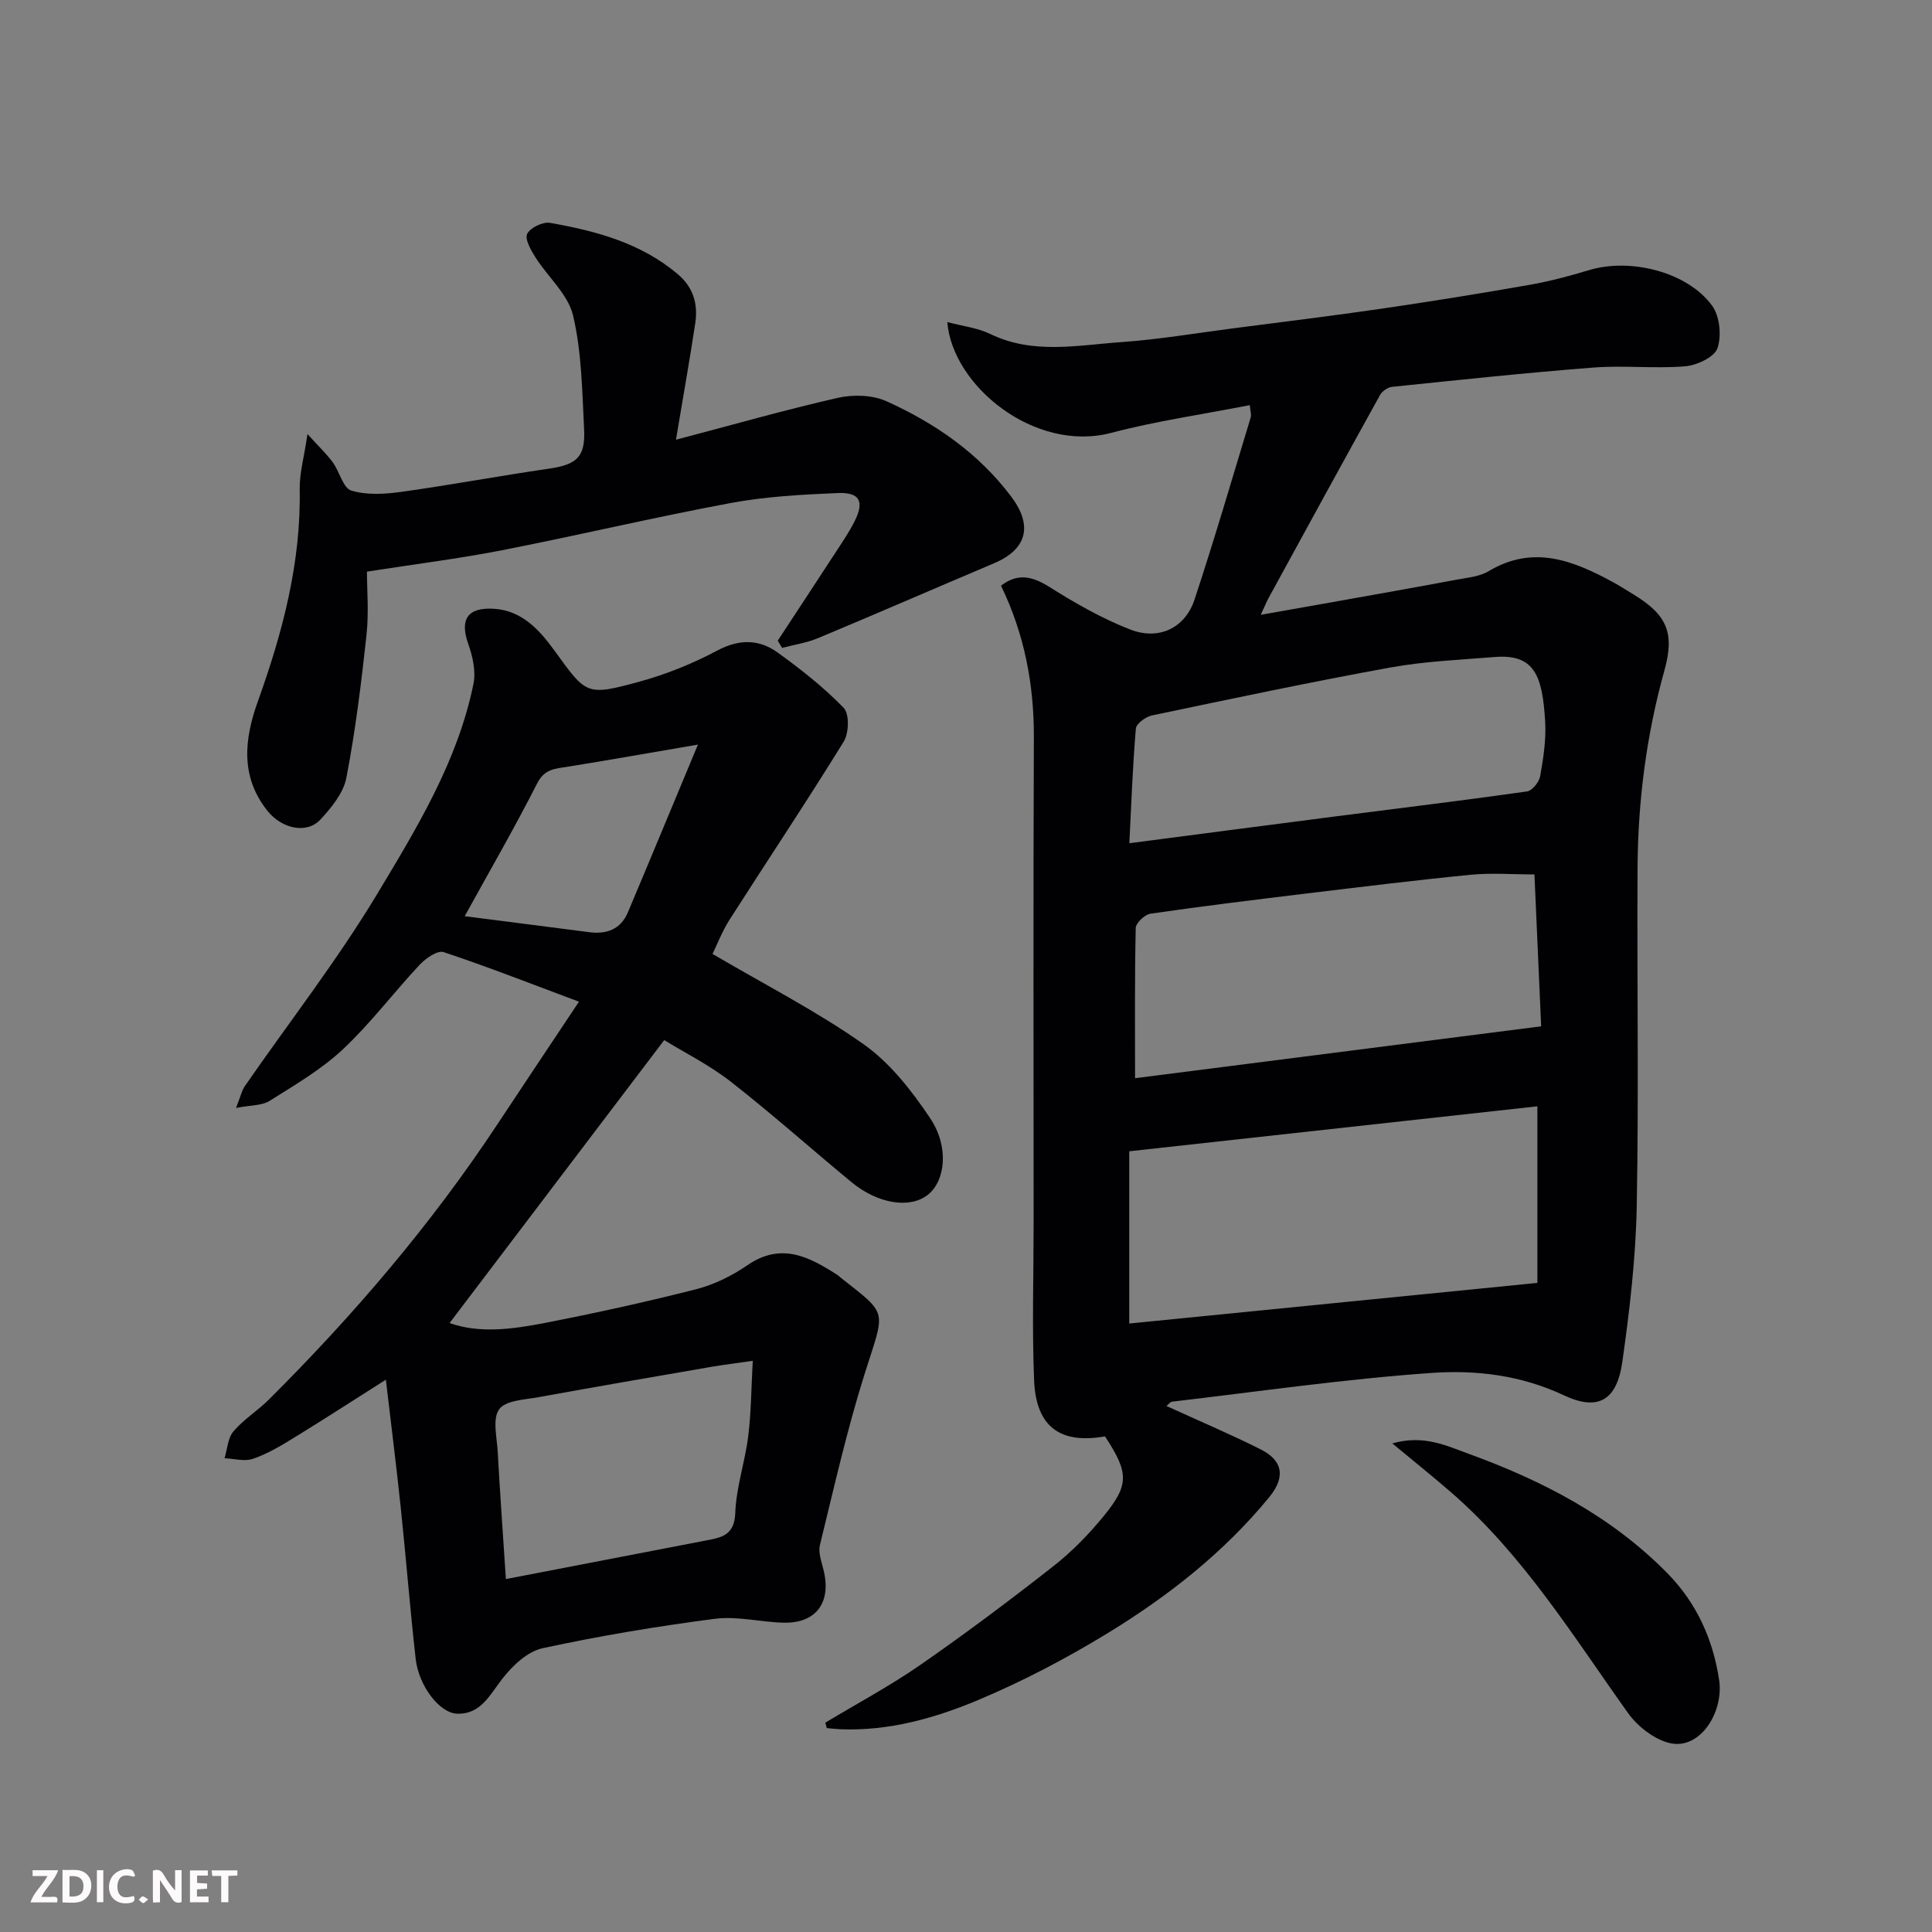
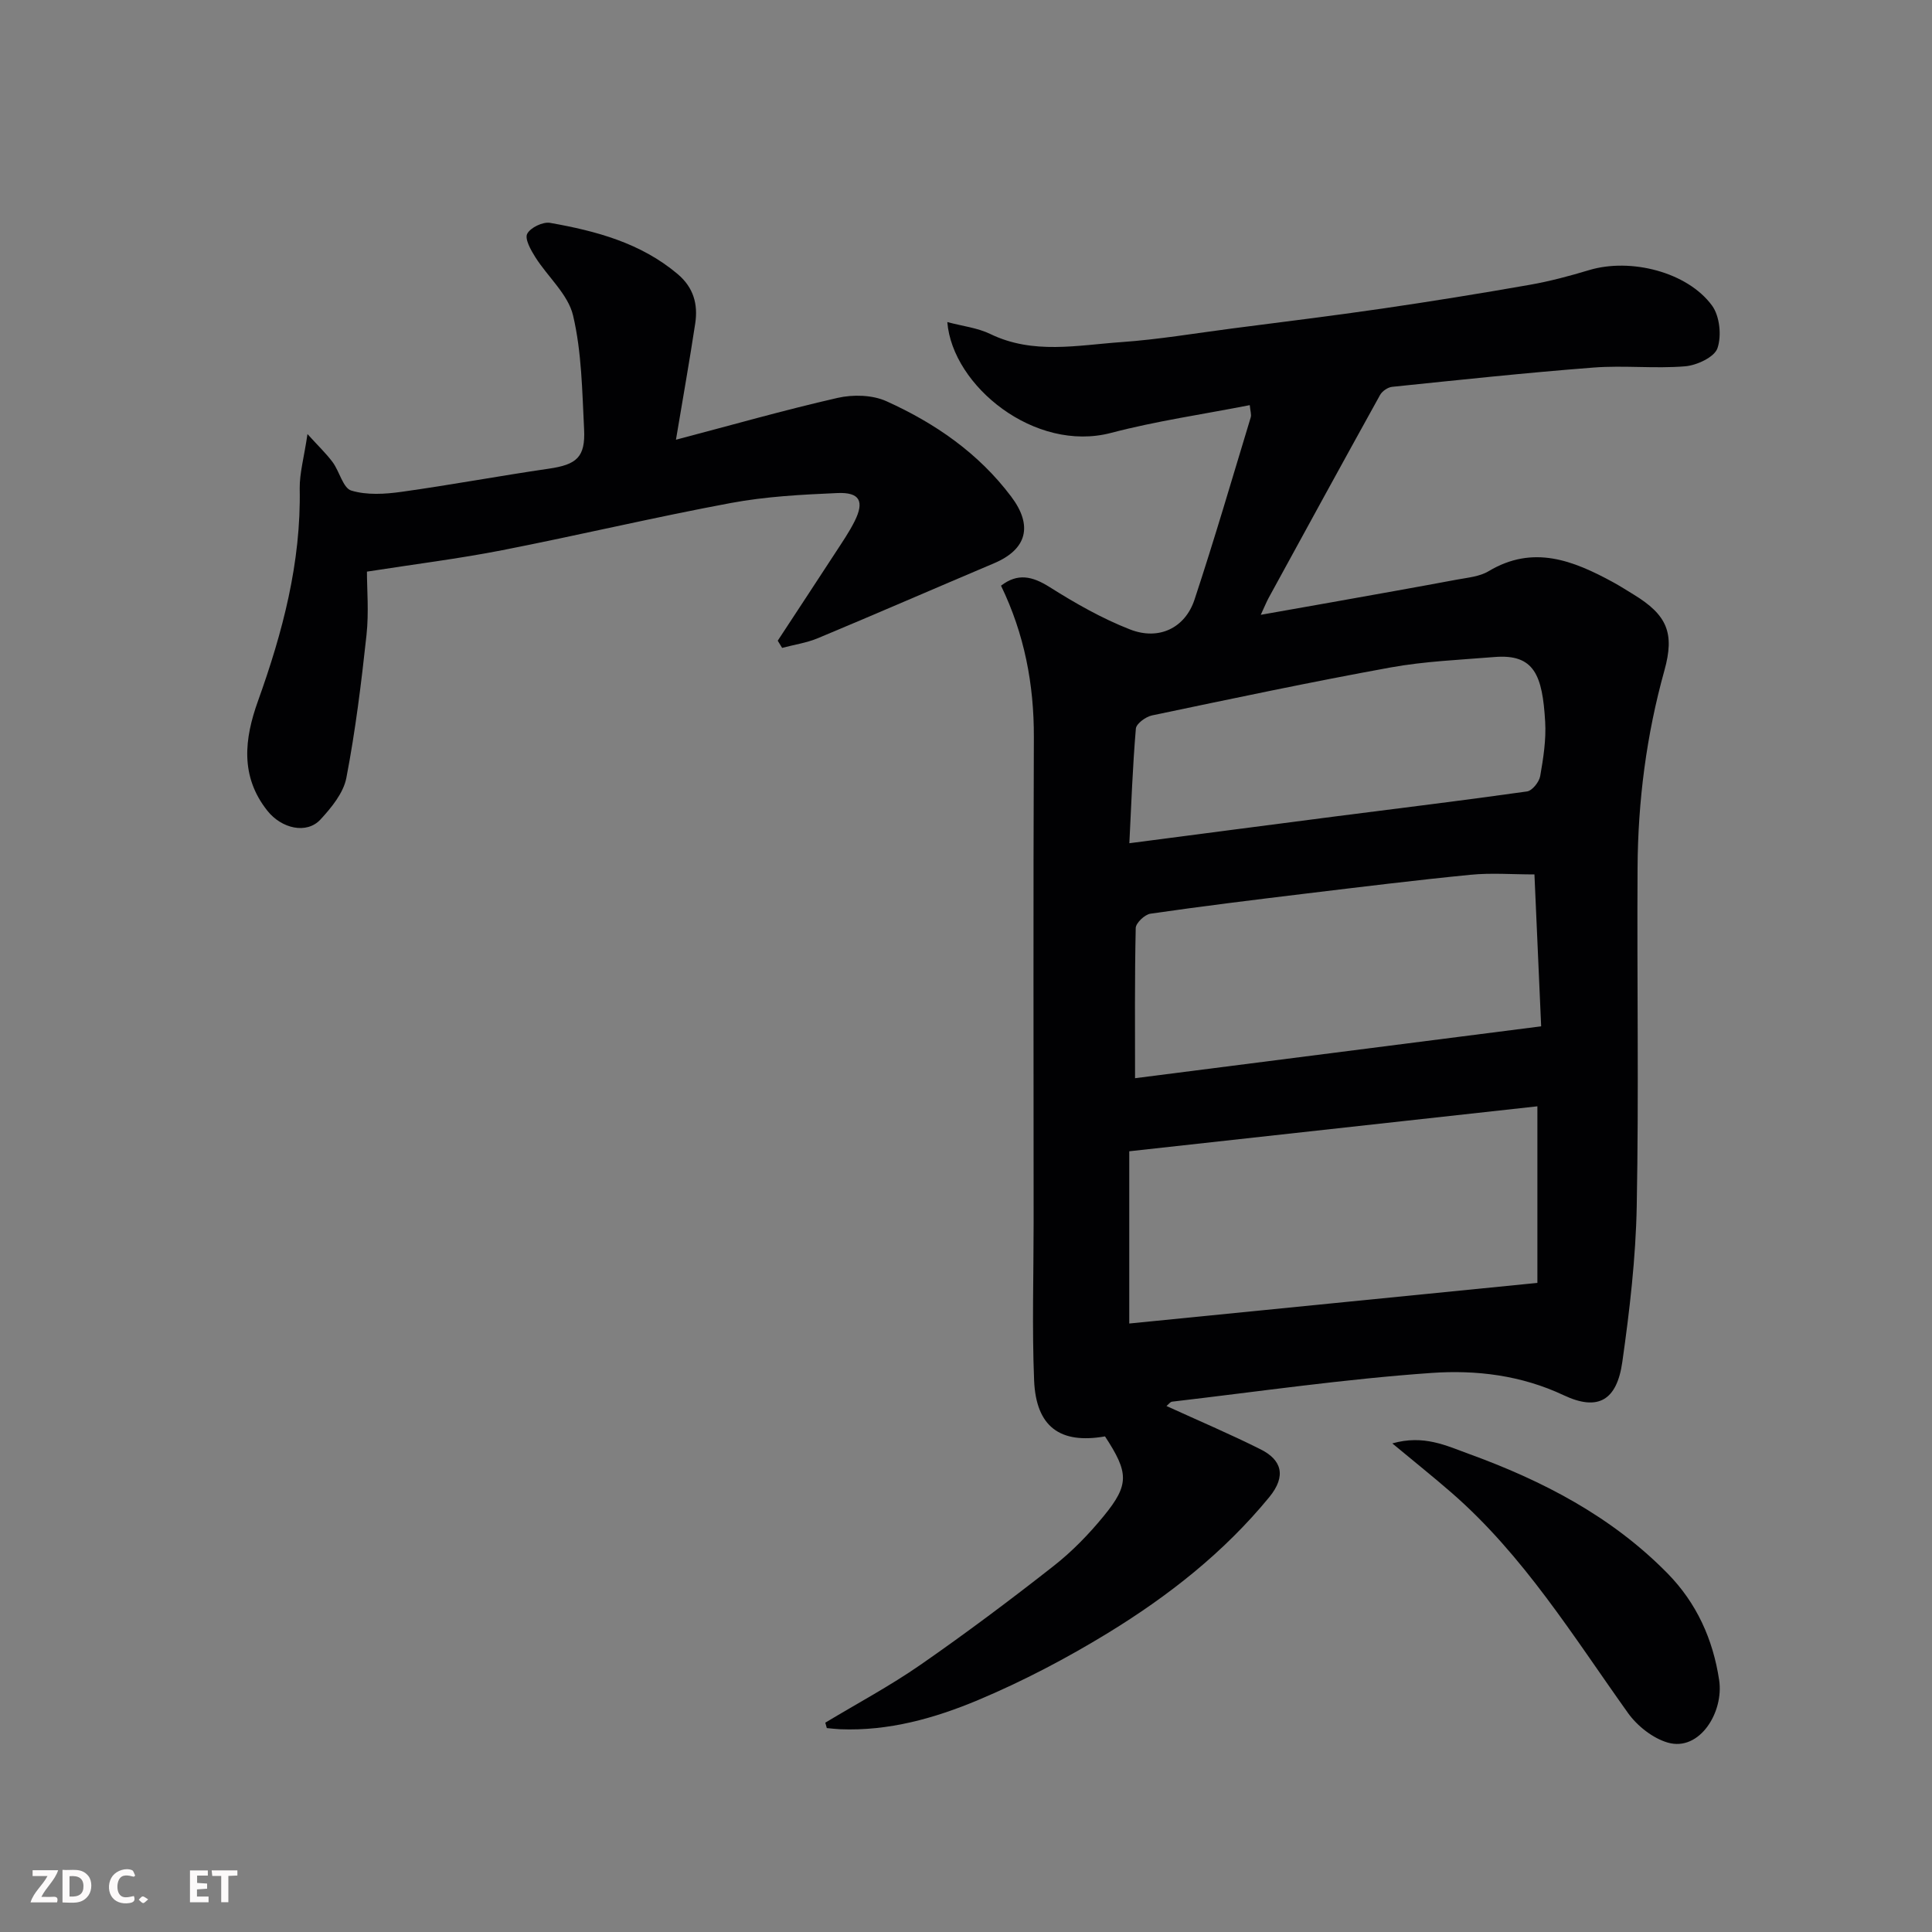
<svg xmlns="http://www.w3.org/2000/svg" enable-background="new 0 0 400 400" viewBox="0 0 400 400">
  <rect x="0" y="0" width="400" height="400" fill="#808080" stroke="none" />
  <path d="m170.87 356.66c6.59-3.97 13.41-7.61 19.72-11.99 9.39-6.52 18.56-13.39 27.55-20.45 3.83-3 7.31-6.59 10.4-10.37 5.31-6.49 5.15-8.96.24-16.46-9.29 1.63-14.29-1.97-14.68-11.62-.44-10.85-.1-21.72-.1-32.59 0-33.5-.09-67 .05-100.5.04-10.99-1.96-21.42-6.8-31.42 3.44-2.65 6.46-1.98 10.05.28 5.31 3.35 10.86 6.52 16.69 8.79 5.97 2.32 11.38-.33 13.32-6.18 4.13-12.5 7.82-25.14 11.64-37.74.17-.57-.08-1.27-.2-2.53-9.74 1.91-19.38 3.29-28.73 5.75-15.76 4.13-32.83-9.71-33.89-22.95 3.17.85 6.26 1.19 8.9 2.47 8.87 4.3 18.07 2.31 27.14 1.68 7.66-.54 15.28-1.83 22.91-2.82 10.39-1.35 20.8-2.62 31.16-4.13 10.18-1.49 20.33-3.13 30.46-4.91 4.16-.73 8.27-1.83 12.32-3.05 8.54-2.57 20.32.36 25.44 7.35 1.59 2.17 2.01 6.26 1.12 8.83-.64 1.85-4.27 3.54-6.69 3.74-6.29.52-12.68-.23-18.98.26-13.91 1.07-27.8 2.56-41.68 3.99-.9.09-2.06.89-2.5 1.68-7.74 13.97-15.4 27.98-23.06 42-.47.86-.83 1.78-1.64 3.52 5.29-.94 9.97-1.76 14.64-2.59 8.67-1.55 17.34-3.08 25.99-4.7 2.22-.41 4.68-.62 6.54-1.74 9.24-5.53 17.53-2.21 25.79 2.29 1.43.78 2.8 1.67 4.19 2.51 7.02 4.27 8.57 8.03 6.41 15.78-3.72 13.35-5.47 26.99-5.55 40.81-.14 23.33.27 46.67-.17 70-.2 10.8-1.47 21.64-2.99 32.35-1.13 7.93-5.01 10.23-12.13 6.87-8.83-4.16-18.15-5.26-27.33-4.62-17.97 1.25-35.84 3.86-53.75 5.95-.41.05-.76.58-1.16.9 6.56 3 13.14 5.79 19.52 8.99 4.21 2.11 5.43 5.41 1.74 9.9-9.42 11.47-20.88 20.45-33.36 28.09-8.6 5.26-17.63 10-26.91 13.9-9.01 3.78-18.54 6.45-28.57 6.04-.92-.04-1.83-.16-2.75-.24-.12-.39-.22-.76-.31-1.12zm147.43-127.61c-28.01 3.09-56.05 6.17-84.5 9.31v35.66c28.39-2.82 56.06-5.58 84.5-8.41 0-11.05 0-22.92 0-36.56zm-.61-48.01c-4.59 0-8.93-.35-13.19.07-11.41 1.12-22.79 2.53-34.18 3.9-10.72 1.3-21.45 2.61-32.13 4.16-1.18.17-3.02 1.92-3.05 2.96-.23 10.41-.14 20.82-.14 31.1 27.42-3.5 55.57-7.1 84.08-10.74-.47-10.72-.94-21.27-1.39-31.45zm-83.87-6.46c14.66-1.91 28.77-3.76 42.89-5.58 13.15-1.69 26.32-3.28 39.44-5.14 1.08-.15 2.51-1.95 2.73-3.17.65-3.71 1.25-7.53 1.03-11.26-.56-9.63-2.24-14.08-10.5-13.4-7.2.59-14.48.88-21.56 2.17-16.5 3-32.92 6.48-49.34 9.92-1.29.27-3.25 1.7-3.34 2.72-.67 7.87-.95 15.78-1.35 23.74z" fill="#010103" />
-   <path d="m147.52 197.5c11.01 6.47 21.66 11.9 31.32 18.73 5.47 3.87 9.94 9.61 13.73 15.27 4 5.96 3.15 13-.47 15.87-3.67 2.91-10.31 1.92-15.81-2.62-8.36-6.9-16.45-14.13-24.99-20.8-4.47-3.49-9.65-6.06-13.78-8.61-15 19.78-29.7 39.15-44.44 58.58 6.15 2.2 12.96 1.29 19.63 0 10.53-2.05 21.03-4.35 31.42-7 3.73-.95 7.42-2.78 10.61-4.97 7.07-4.86 12.9-1.69 18.8 2.12.14.09.24.24.37.34 10.15 8.01 9.37 6.49 5.09 20.08-3.66 11.61-6.33 23.54-9.24 35.37-.38 1.53.29 3.39.71 5.04 1.74 6.78-1.41 11.21-8.22 11.06-4.77-.11-9.63-1.41-14.28-.8-11.95 1.55-23.88 3.54-35.65 6.09-3.1.67-6.17 3.58-8.26 6.24-2.63 3.35-4.48 7.48-9.42 7.31-3.69-.13-7.95-5.83-8.57-11.29-1.18-10.44-2-20.92-3.1-31.37-.91-8.62-1.99-17.22-3.08-26.49-6.73 4.27-12.96 8.3-19.28 12.18-2.64 1.62-5.37 3.23-8.27 4.21-1.74.59-3.89-.05-5.85-.13.58-1.89.67-4.19 1.85-5.57 2.11-2.48 5.01-4.26 7.33-6.58 17.63-17.56 33.73-36.4 47.46-57.21 5.38-8.15 10.82-16.26 16.74-25.16-9.82-3.67-18.84-7.21-28.03-10.27-1.24-.41-3.68 1.27-4.91 2.58-5.41 5.77-10.2 12.17-15.95 17.56-4.47 4.19-9.94 7.37-15.17 10.67-1.57.99-3.84.85-6.94 1.46.94-2.37 1.18-3.59 1.82-4.52 9.19-13.28 19.17-26.08 27.47-39.89 8.2-13.64 16.63-27.46 19.87-43.43.53-2.59-.18-5.67-1.09-8.26-1.77-5.03-.19-7.59 5.33-7.25 5.86.36 9.5 4.49 12.57 8.72 6.56 9.02 6.46 9.4 17.55 6.37 5.55-1.52 11.03-3.74 16.11-6.44 4.52-2.4 8.61-2.38 12.46.38 4.84 3.48 9.58 7.22 13.71 11.48 1.21 1.24 1.1 5.23.02 6.98-7.7 12.48-15.85 24.69-23.75 37.05-1.51 2.44-2.56 5.18-3.42 6.92zm-42.78 129.43c14.32-2.76 27.74-5.35 41.17-7.94 3.26-.63 6.15-.96 6.32-5.75.19-5.32 2.02-10.55 2.68-15.88.62-4.98.63-10.04.94-15.62-3.26.47-5.98.81-8.69 1.27-11.89 2.05-23.79 4.1-35.66 6.26-2.87.52-6.81.65-8.15 2.5-1.42 1.95-.48 5.73-.31 8.7.48 8.68 1.1 17.36 1.7 26.46zm39.76-172.77c-9.95 1.7-18.44 3.21-26.95 4.58-2.57.41-4.79.41-6.33 3.44-4.77 9.38-10.05 18.5-15.01 27.51 8.26 1.06 16.99 2.16 25.71 3.3 3.65.48 6.58-.55 8.08-4.11 4.67-11.06 9.26-22.16 14.5-34.72z" fill="#010103" />
  <path d="m63.66 89.87c2.2 2.43 3.87 4.01 5.22 5.83 1.42 1.93 2.15 5.36 3.86 5.87 3.2.97 6.96.74 10.38.26 10.18-1.42 20.3-3.31 30.48-4.79 5.78-.84 7.63-2.36 7.33-8.2-.4-7.87-.49-15.91-2.28-23.51-1.03-4.39-5.24-8-7.82-12.09-.93-1.47-2.22-3.77-1.68-4.83.65-1.28 3.25-2.53 4.73-2.27 9.51 1.68 18.77 4.14 26.43 10.61 3.29 2.78 4.23 6.26 3.63 10.21-1.17 7.72-2.54 15.41-3.99 24.08 11.41-3 22.37-6.13 33.46-8.66 3.2-.73 7.21-.63 10.12.69 10.07 4.55 19.06 10.74 25.84 19.76 4.51 6 3.28 10.9-3.59 13.8-12.15 5.14-24.25 10.41-36.42 15.49-2.35.98-4.95 1.36-7.43 2.02-.3-.5-.6-.99-.91-1.49 3.95-6.03 7.92-12.04 11.85-18.08 1.42-2.19 2.92-4.35 4.08-6.67 2.05-4.12 1.06-6.02-3.57-5.82-7.38.32-14.83.71-22.06 2.06-15.85 2.95-31.54 6.68-47.37 9.78-8.96 1.75-18.05 2.88-27.98 4.43 0 3.62.42 8.42-.09 13.12-1.07 9.9-2.29 19.81-4.17 29.58-.6 3.12-3.08 6.15-5.36 8.62-2.87 3.1-8.06 1.88-10.99-1.81-5.7-7.17-4.74-14.94-1.96-22.69 5.12-14.26 8.95-28.71 8.65-44.04-.03-3.22.91-6.47 1.61-11.26z" fill="#010103" />
  <path d="m288.26 298.84c6.52-1.84 11.14.46 15.77 2.14 15.34 5.57 29.62 12.96 41.22 24.78 6.04 6.15 9.41 13.67 10.68 22.07 1.01 6.65-4.05 14.85-10.62 12.96-3.11-.9-6.33-3.44-8.25-6.13-11.35-15.9-21.62-32.64-36.57-45.64-3.68-3.2-7.5-6.25-12.23-10.18z" fill="#010103" />
  <g fill="#fcfafa">
-     <path d="m37.59 393.81c-.92.31-1.52.05-2-.78-.7-1.2-1.52-2.34-2.47-3.78v4.59c-.55.03-.95.05-1.41.07-.03-.37-.06-.64-.06-.91 0-1.91 0-3.81 0-5.7 1.13-.41 1.77-.03 2.29.91.62 1.11 1.38 2.14 2.31 3.19v-4.2h1.35v6.61z" />
    <path d="m12.94 393.88v-6.75c1.9.19 3.93-.54 5.37 1.29.8 1.01.78 2.88.03 3.97-1.37 1.97-3.4 1.51-5.4 1.49m1.45-1.22c2.04.12 2.92-.58 2.89-2.21-.03-1.51-.98-2.19-2.89-2z" />
    <path d="m11.81 393.87h-5.49c.68-2.18 2.47-3.48 3.51-5.45h-3.08v-1.21h5.29c-.71 2.13-2.44 3.48-3.47 5.51.86 0 1.63.04 2.39-.01.79-.05 1.14.21.85 1.16" />
    <path d="m39.33 393.86v-6.61h3.7v1.07h-2.22v1.52c.68.04 1.34.09 2.07.13v1.07c-.72.05-1.38.09-2.1.14v1.48h2.4v1.19h-3.84z" />
    <path d="m27.71 388.56c-1.15-.3-2.46-.61-3.1.64-.37.73-.41 1.93-.06 2.67.63 1.35 1.99.93 3.17.68.35.94-.01 1.32-.93 1.46-1.62.25-3.05-.27-3.76-1.48-.73-1.24-.6-3.03.31-4.17.88-1.11 2.71-1.7 4-1.16.32.13.44.74.65 1.12-.1.08-.19.16-.28.24" />
    <path d="m49.15 387.24v1.07c-.59.02-1.17.05-1.87.08v5.44h-1.48v-5.44h-1.85c-.05-.4-.08-.73-.13-1.15z" />
-     <path d="m20.06 387.21h1.33v6.62h-1.33z" />
    <path d="m30.68 393.25c-.49.38-.8.79-1.05.76-.32-.05-.6-.45-.9-.7.26-.24.51-.64.8-.67.29-.04.62.3 1.15.61" />
  </g>
</svg>